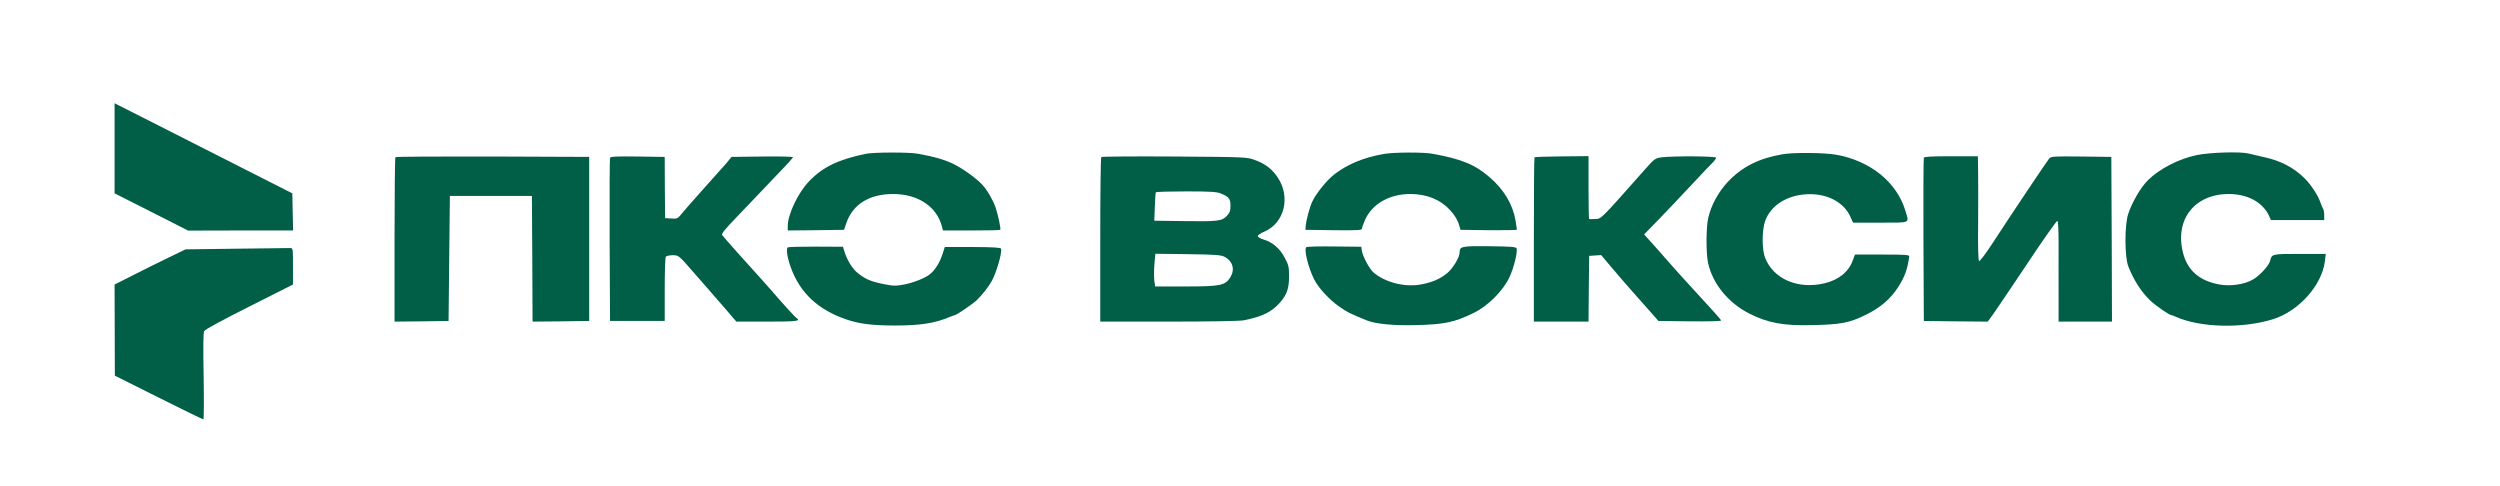
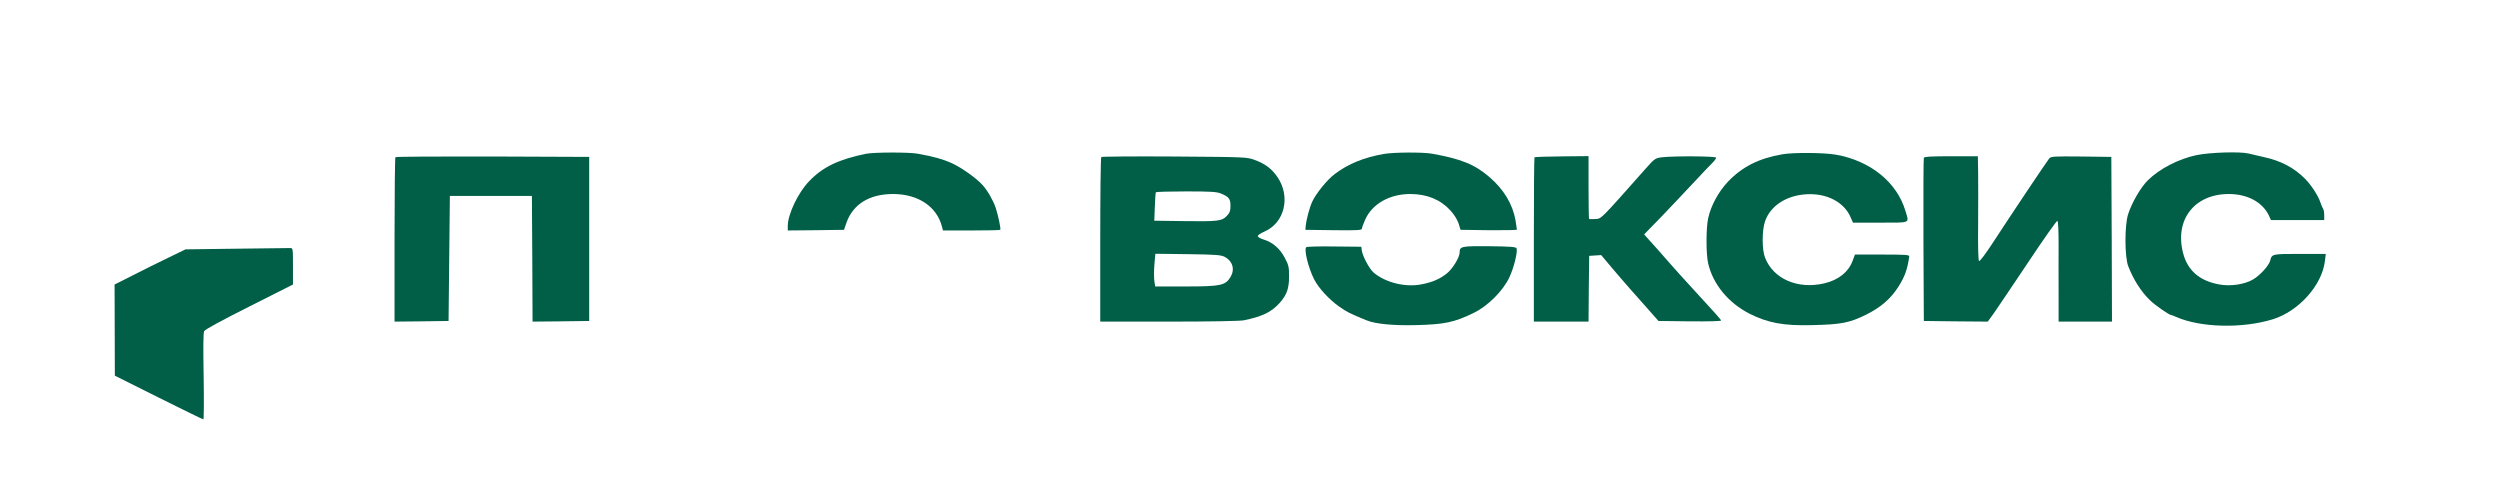
<svg xmlns="http://www.w3.org/2000/svg" version="1.0" width="1920pt" height="373pt" viewBox="0 0 1920 373" preserveAspectRatio="xMidYMid meet">
  <g transform="translate(0,373) scale(0.1,-0.1)" fill="#005F46" stroke="none">
-     <path d="M880 2591 l0 -346 283 -143 282 -143 403 1 403 0 -3 143 -3 142 -345 175 c-190 96 -497 252 -682 346 l-338 171 0 -346z" />
    <path d="M6650 2549 c-212 -44 -332 -102 -436 -211 -85 -88 -164 -254 -164 -344 l0 -34 216 2 216 3 19 55 c50 142 177 220 357 220 194 0 338 -97 377 -253 l7 -27 217 0 c120 0 220 2 223 5 6 6 -15 109 -36 172 -18 53 -63 132 -100 172 -46 51 -155 129 -226 163 -72 34 -150 56 -274 78 -72 12 -333 11 -396 -1z" />
    <path d="M10630 2548 c-152 -26 -275 -76 -377 -153 -60 -44 -147 -152 -176 -216 -19 -41 -45 -138 -49 -184 l-3 -30 218 -3 c187 -2 217 0 217 13 0 8 11 38 24 67 54 122 187 198 347 198 128 0 232 -43 308 -126 29 -31 53 -71 63 -100 l15 -49 217 -3 c119 -1 216 1 216 4 0 4 -5 37 -11 73 -22 123 -90 237 -200 331 -112 97 -218 140 -443 180 -71 12 -289 11 -366 -2z" />
    <path d="M13688 2545 c-180 -31 -308 -96 -417 -210 -74 -79 -131 -184 -152 -280 -17 -76 -17 -273 -1 -345 36 -161 155 -306 318 -389 141 -71 262 -94 482 -88 222 5 284 17 411 79 115 57 192 123 252 218 48 76 68 131 82 230 2 13 -27 15 -208 15 l-209 0 -16 -43 c-31 -89 -110 -153 -219 -178 -203 -48 -391 33 -455 196 -25 63 -25 210 0 282 42 118 163 197 317 206 156 9 288 -59 339 -175 l19 -43 209 0 c239 0 223 -7 194 89 -65 221 -269 386 -534 433 -92 16 -327 18 -412 3z" />
    <path d="M16871 2539 c-139 -29 -286 -105 -376 -194 -55 -55 -122 -170 -151 -260 -28 -87 -27 -328 1 -400 40 -103 100 -197 167 -261 40 -39 148 -114 164 -114 3 0 20 -6 37 -14 189 -83 509 -90 742 -18 198 61 377 260 400 445 l7 57 -200 0 c-213 0 -214 0 -227 -52 -10 -38 -78 -113 -131 -144 -66 -39 -177 -55 -263 -38 -150 28 -241 108 -275 241 -66 255 87 453 351 453 143 0 259 -62 308 -165 l16 -35 204 0 205 0 0 38 c0 21 -4 42 -8 48 -4 5 -14 27 -21 49 -18 54 -72 136 -119 183 -85 85 -186 138 -317 166 -44 10 -96 22 -116 27 -64 16 -295 9 -398 -12z" />
    <path d="M3037 2523 c-4 -3 -7 -289 -7 -635 l0 -628 208 2 207 3 5 480 5 480 315 0 315 0 3 -483 2 -482 218 2 217 3 0 630 0 630 -741 3 c-407 1 -744 -1 -747 -5z" />
-     <path d="M4685 2518 c-3 -7 -4 -292 -3 -633 l3 -620 210 0 210 0 0 240 c0 132 4 246 8 253 5 6 28 12 52 12 47 0 47 0 161 -131 27 -31 74 -85 105 -120 31 -35 94 -108 140 -161 l84 -98 238 0 c223 0 260 4 225 27 -12 7 -125 132 -194 213 -16 19 -56 64 -89 100 -89 97 -279 310 -289 325 -7 9 23 46 105 131 63 66 149 155 189 198 41 44 114 120 162 170 49 50 88 95 88 99 0 4 -106 7 -236 5 l-236 -3 -20 -25 c-11 -14 -34 -41 -52 -60 -99 -110 -286 -320 -312 -353 -29 -36 -34 -38 -79 -35 l-47 3 -2 235 -1 235 -208 3 c-160 2 -209 0 -212 -10z" />
    <path d="M8458 2524 c-5 -4 -8 -290 -8 -636 l0 -628 525 0 c323 0 544 4 577 10 143 29 213 63 278 136 53 61 70 108 70 201 0 73 -3 88 -34 145 -37 70 -93 118 -163 139 -24 7 -43 19 -43 26 0 7 22 22 50 34 156 67 204 268 101 419 -45 65 -94 102 -176 132 -59 22 -72 22 -615 26 -305 2 -558 0 -562 -4z m918 -280 c62 -25 74 -41 74 -94 0 -39 -5 -54 -28 -78 -37 -40 -68 -44 -337 -40 l-220 3 4 105 c2 58 5 108 8 113 2 4 107 7 232 7 187 0 236 -3 267 -16z m32 -488 c60 -33 77 -96 42 -154 -39 -64 -75 -72 -341 -72 l-237 0 -7 45 c-3 25 -3 82 1 126 l7 80 251 -3 c218 -3 255 -6 284 -22z" />
    <path d="M11785 2522 c-3 -3 -5 -288 -5 -634 l0 -628 210 0 210 0 2 253 3 252 46 3 46 3 79 -94 c43 -51 109 -127 145 -168 37 -41 100 -112 141 -159 l75 -85 242 -3 c149 -1 241 1 239 7 -3 9 -52 64 -248 277 -36 38 -108 119 -160 178 -52 60 -104 118 -115 130 -11 12 -31 34 -44 49 l-24 27 124 127 c68 71 180 189 249 263 69 74 137 146 153 161 15 15 27 32 27 38 0 12 -324 14 -418 3 -50 -7 -55 -10 -125 -89 -353 -398 -336 -381 -384 -385 -24 -2 -46 -1 -49 1 -2 2 -4 112 -4 243 l0 239 -205 -2 c-112 -1 -207 -4 -210 -7z" />
    <path d="M14775 2518 c-3 -7 -4 -292 -3 -633 l3 -620 246 -3 245 -2 45 62 c24 35 143 210 263 390 120 181 222 325 227 322 6 -3 9 -82 9 -182 0 -97 -1 -270 0 -384 l0 -208 205 0 205 0 -2 633 -3 632 -231 3 c-210 2 -232 1 -246 -15 -16 -19 -289 -426 -442 -661 -48 -73 -91 -130 -97 -127 -6 4 -9 111 -7 283 1 152 1 332 0 400 l-2 122 -205 0 c-155 0 -207 -3 -210 -12z" />
-     <path d="M6050 1830 c-14 -9 -4 -78 22 -150 71 -200 212 -331 433 -405 98 -33 199 -45 369 -45 196 0 308 18 423 67 17 7 34 13 37 13 11 0 139 87 167 114 36 34 92 104 115 146 36 65 82 221 72 250 -3 9 -57 12 -218 13 l-214 0 -19 -59 c-20 -60 -54 -115 -91 -147 -37 -31 -126 -67 -202 -82 -65 -12 -82 -12 -161 4 -97 20 -138 37 -199 87 -39 31 -82 103 -101 169 l-9 30 -206 1 c-114 0 -212 -2 -218 -6z" />
    <path d="M10033 1832 c-21 -13 14 -158 60 -248 34 -67 115 -154 191 -208 67 -46 79 -52 211 -106 67 -28 206 -41 375 -37 224 5 299 21 450 95 106 51 224 169 272 272 35 74 65 197 55 223 -4 11 -47 14 -207 16 -217 2 -230 -1 -230 -48 0 -37 -52 -123 -97 -160 -53 -43 -112 -69 -197 -85 -123 -24 -274 13 -366 90 -33 28 -87 129 -92 174 l-3 25 -205 2 c-113 2 -211 -1 -217 -5z" />
    <path d="M1815 1820 l-390 -5 -130 -63 c-71 -34 -194 -95 -272 -135 l-143 -72 1 -350 1 -350 336 -168 c186 -93 340 -168 344 -168 4 1 5 149 2 330 -4 226 -3 334 4 348 7 13 142 86 347 189 l335 169 0 140 c0 139 0 140 -22 140 -13 0 -198 -2 -413 -5z" />
  </g>
</svg>